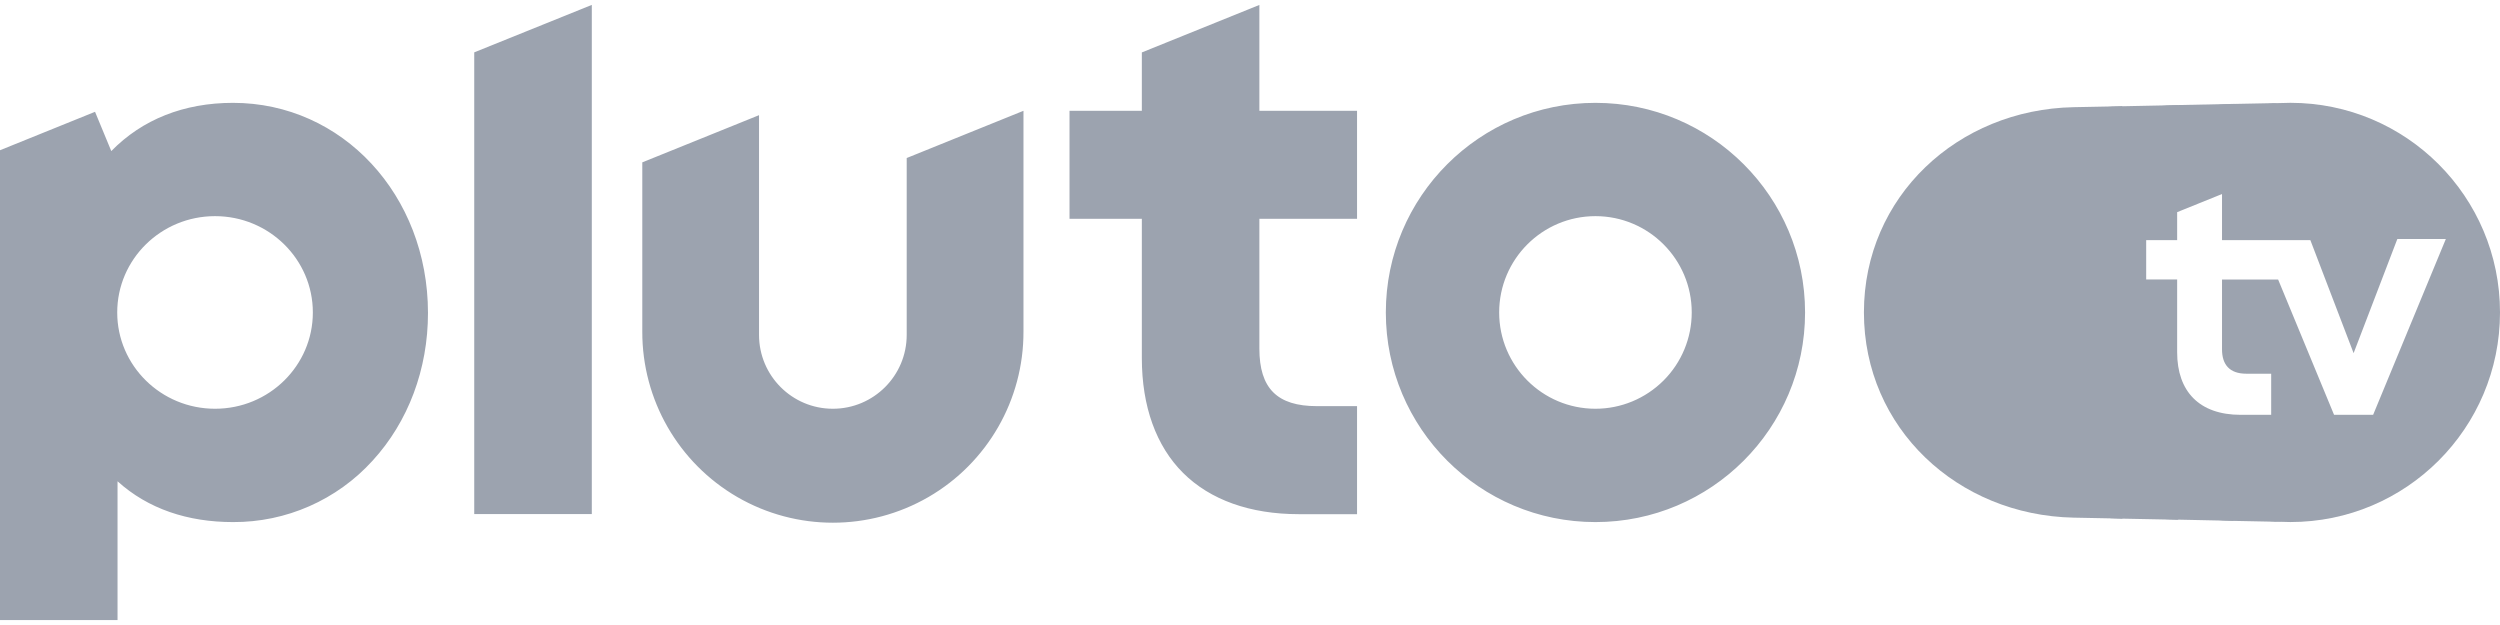
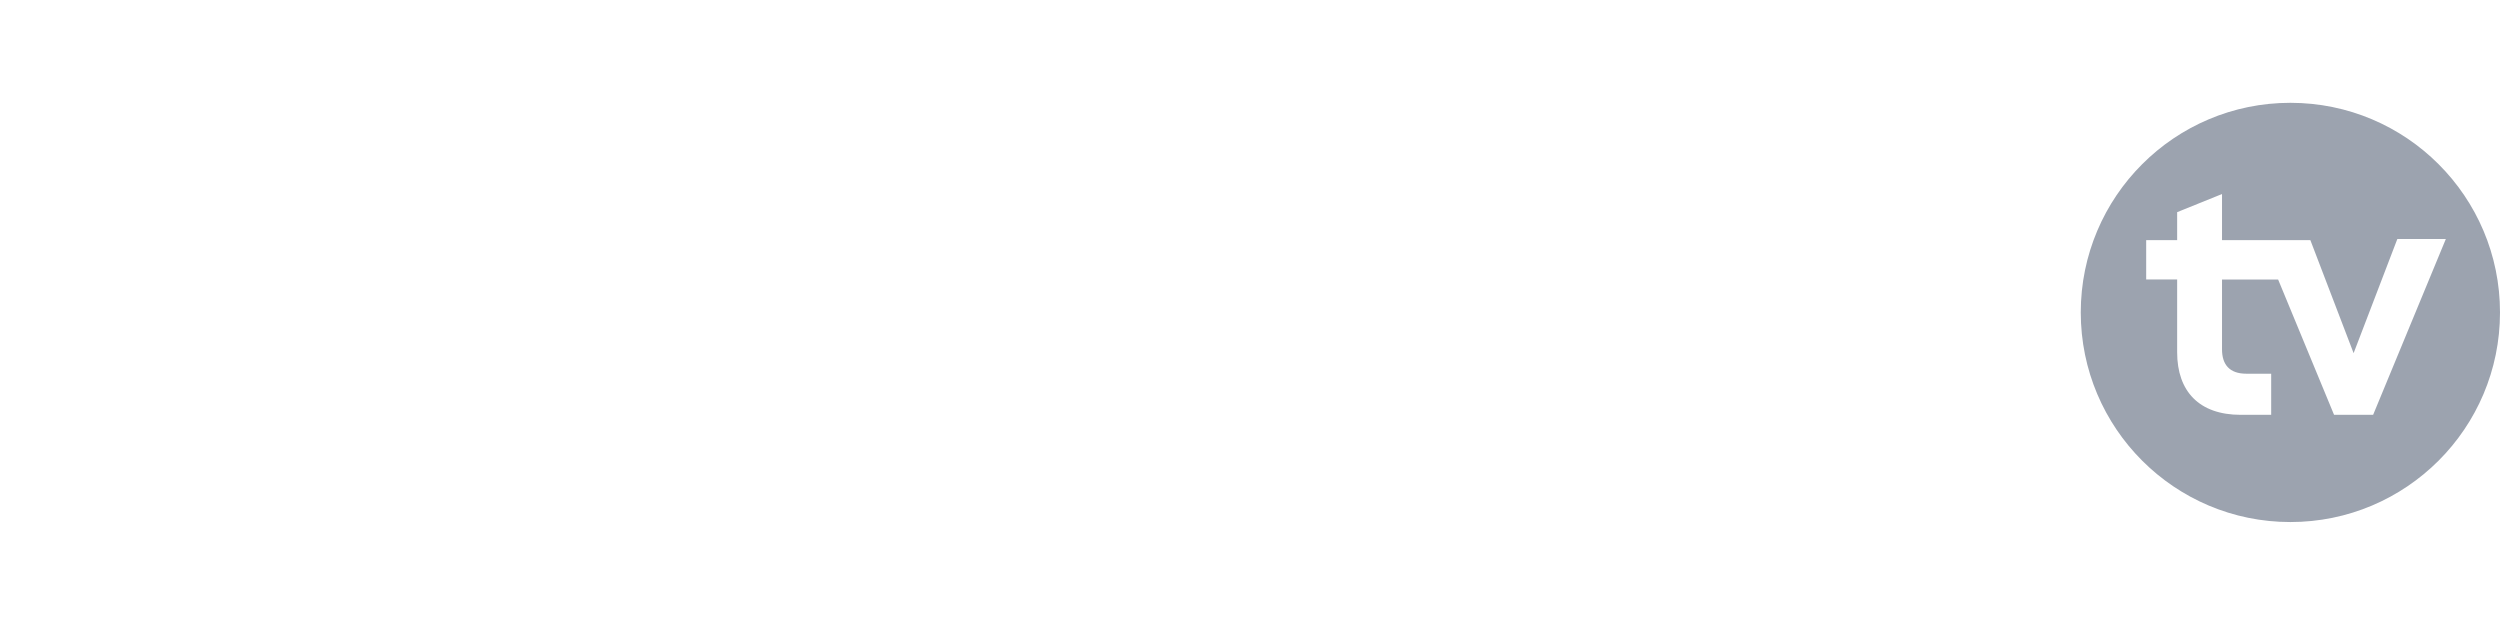
<svg xmlns="http://www.w3.org/2000/svg" width="72" height="18" viewBox="0 0 72 18" fill="none">
-   <path d="M45.949 2.962C42.615 2.962 39.912 5.664 39.912 8.999C39.912 12.333 42.615 15.036 45.949 15.036C49.283 15.036 51.986 12.333 51.986 8.999C51.986 5.664 49.283 2.962 45.949 2.962ZM45.949 11.772C44.418 11.772 43.176 10.53 43.176 8.999C43.176 7.467 44.418 6.225 45.949 6.225C47.481 6.225 48.722 7.467 48.722 8.999C48.722 9.734 48.43 10.44 47.91 10.959C47.389 11.479 46.685 11.772 45.949 11.772ZM36.27 6.3V10.039C36.27 11.185 36.781 11.697 37.928 11.697H39.083V14.808H37.402C36.004 14.808 34.854 14.397 34.075 13.622C33.296 12.848 32.885 11.703 32.885 10.315V6.301H30.802V3.191H32.885V1.51L36.27 0.142V3.191H39.083V6.301H36.27V6.3ZM29.476 3.191V9.547C29.483 11.513 28.439 13.331 26.737 14.316C25.035 15.3 22.939 15.3 21.237 14.316C19.536 13.331 18.492 11.512 18.498 9.547V4.676L21.86 3.317V9.645C21.86 10.82 22.812 11.772 23.986 11.772C25.161 11.772 26.113 10.82 26.113 9.645V4.551L29.476 3.191ZM17.044 0.141V14.806H13.658V1.508L17.044 0.141ZM6.711 2.962C5.296 2.962 4.096 3.44 3.205 4.351L2.737 3.22L0 4.327V17.857H3.385V13.861C4.265 14.656 5.406 15.036 6.712 15.036C8.242 15.043 9.703 14.4 10.731 13.267C11.759 12.144 12.326 10.633 12.326 9.011C12.324 5.619 9.859 2.962 6.711 2.962ZM6.193 11.772C4.638 11.772 3.376 10.53 3.376 8.999C3.376 7.467 4.638 6.225 6.193 6.225C7.748 6.225 9.01 7.467 9.01 8.999C9.01 10.53 7.75 11.772 6.193 11.772Z" fill="#9CA3AF" />
-   <path d="M60.681 8.997C60.681 4.253 61.127 3.059 61.127 3.059L59.718 3.087C56.383 3.154 53.681 5.662 53.681 8.997C53.681 12.333 56.383 14.839 59.718 14.908L61.127 14.936C61.127 14.936 60.681 13.741 60.681 8.997Z" fill="#9CA3AF" />
-   <path d="M60.681 8.998C60.681 5.201 62.738 3.027 62.738 3.027L61.127 3.06C57.793 3.127 55.09 5.664 55.09 8.998C55.09 12.332 57.793 14.869 61.127 14.937L62.738 14.969C62.74 14.969 60.681 12.795 60.681 8.998Z" fill="#9CA3AF" />
-   <path d="M60.681 8.997C60.681 4.711 64.35 2.992 64.35 2.992L62.738 3.025C59.404 3.092 56.701 5.661 56.701 8.995C56.701 12.33 59.404 14.899 62.738 14.966L64.35 15C64.351 15.002 60.681 13.283 60.681 8.997Z" fill="#9CA3AF" />
-   <path d="M60.681 8.998C60.681 6.205 62.499 3.302 65.733 2.965L64.35 2.993C61.015 3.06 58.312 5.663 58.312 8.998C58.312 12.332 61.015 14.933 64.35 15.002L65.737 15.03C62.505 14.694 60.681 11.79 60.681 8.998Z" fill="#9CA3AF" />
  <path d="M65.963 2.961C62.629 2.961 59.926 5.664 59.926 8.998C59.926 12.332 62.629 15.035 65.963 15.035C69.297 15.035 72 12.332 72 8.998C72 5.664 69.297 2.961 65.963 2.961ZM68.346 11.947H67.221L65.61 8.05H63.994V10.061C63.994 10.494 64.204 10.763 64.696 10.763H65.41V11.947H64.531C63.34 11.947 62.702 11.273 62.702 10.146V8.049H61.81V6.915H62.702V6.11L63.994 5.588V6.915H66.538L67.784 10.171L69.043 6.884H70.44L68.346 11.947Z" fill="#9CA3AF" />
</svg>